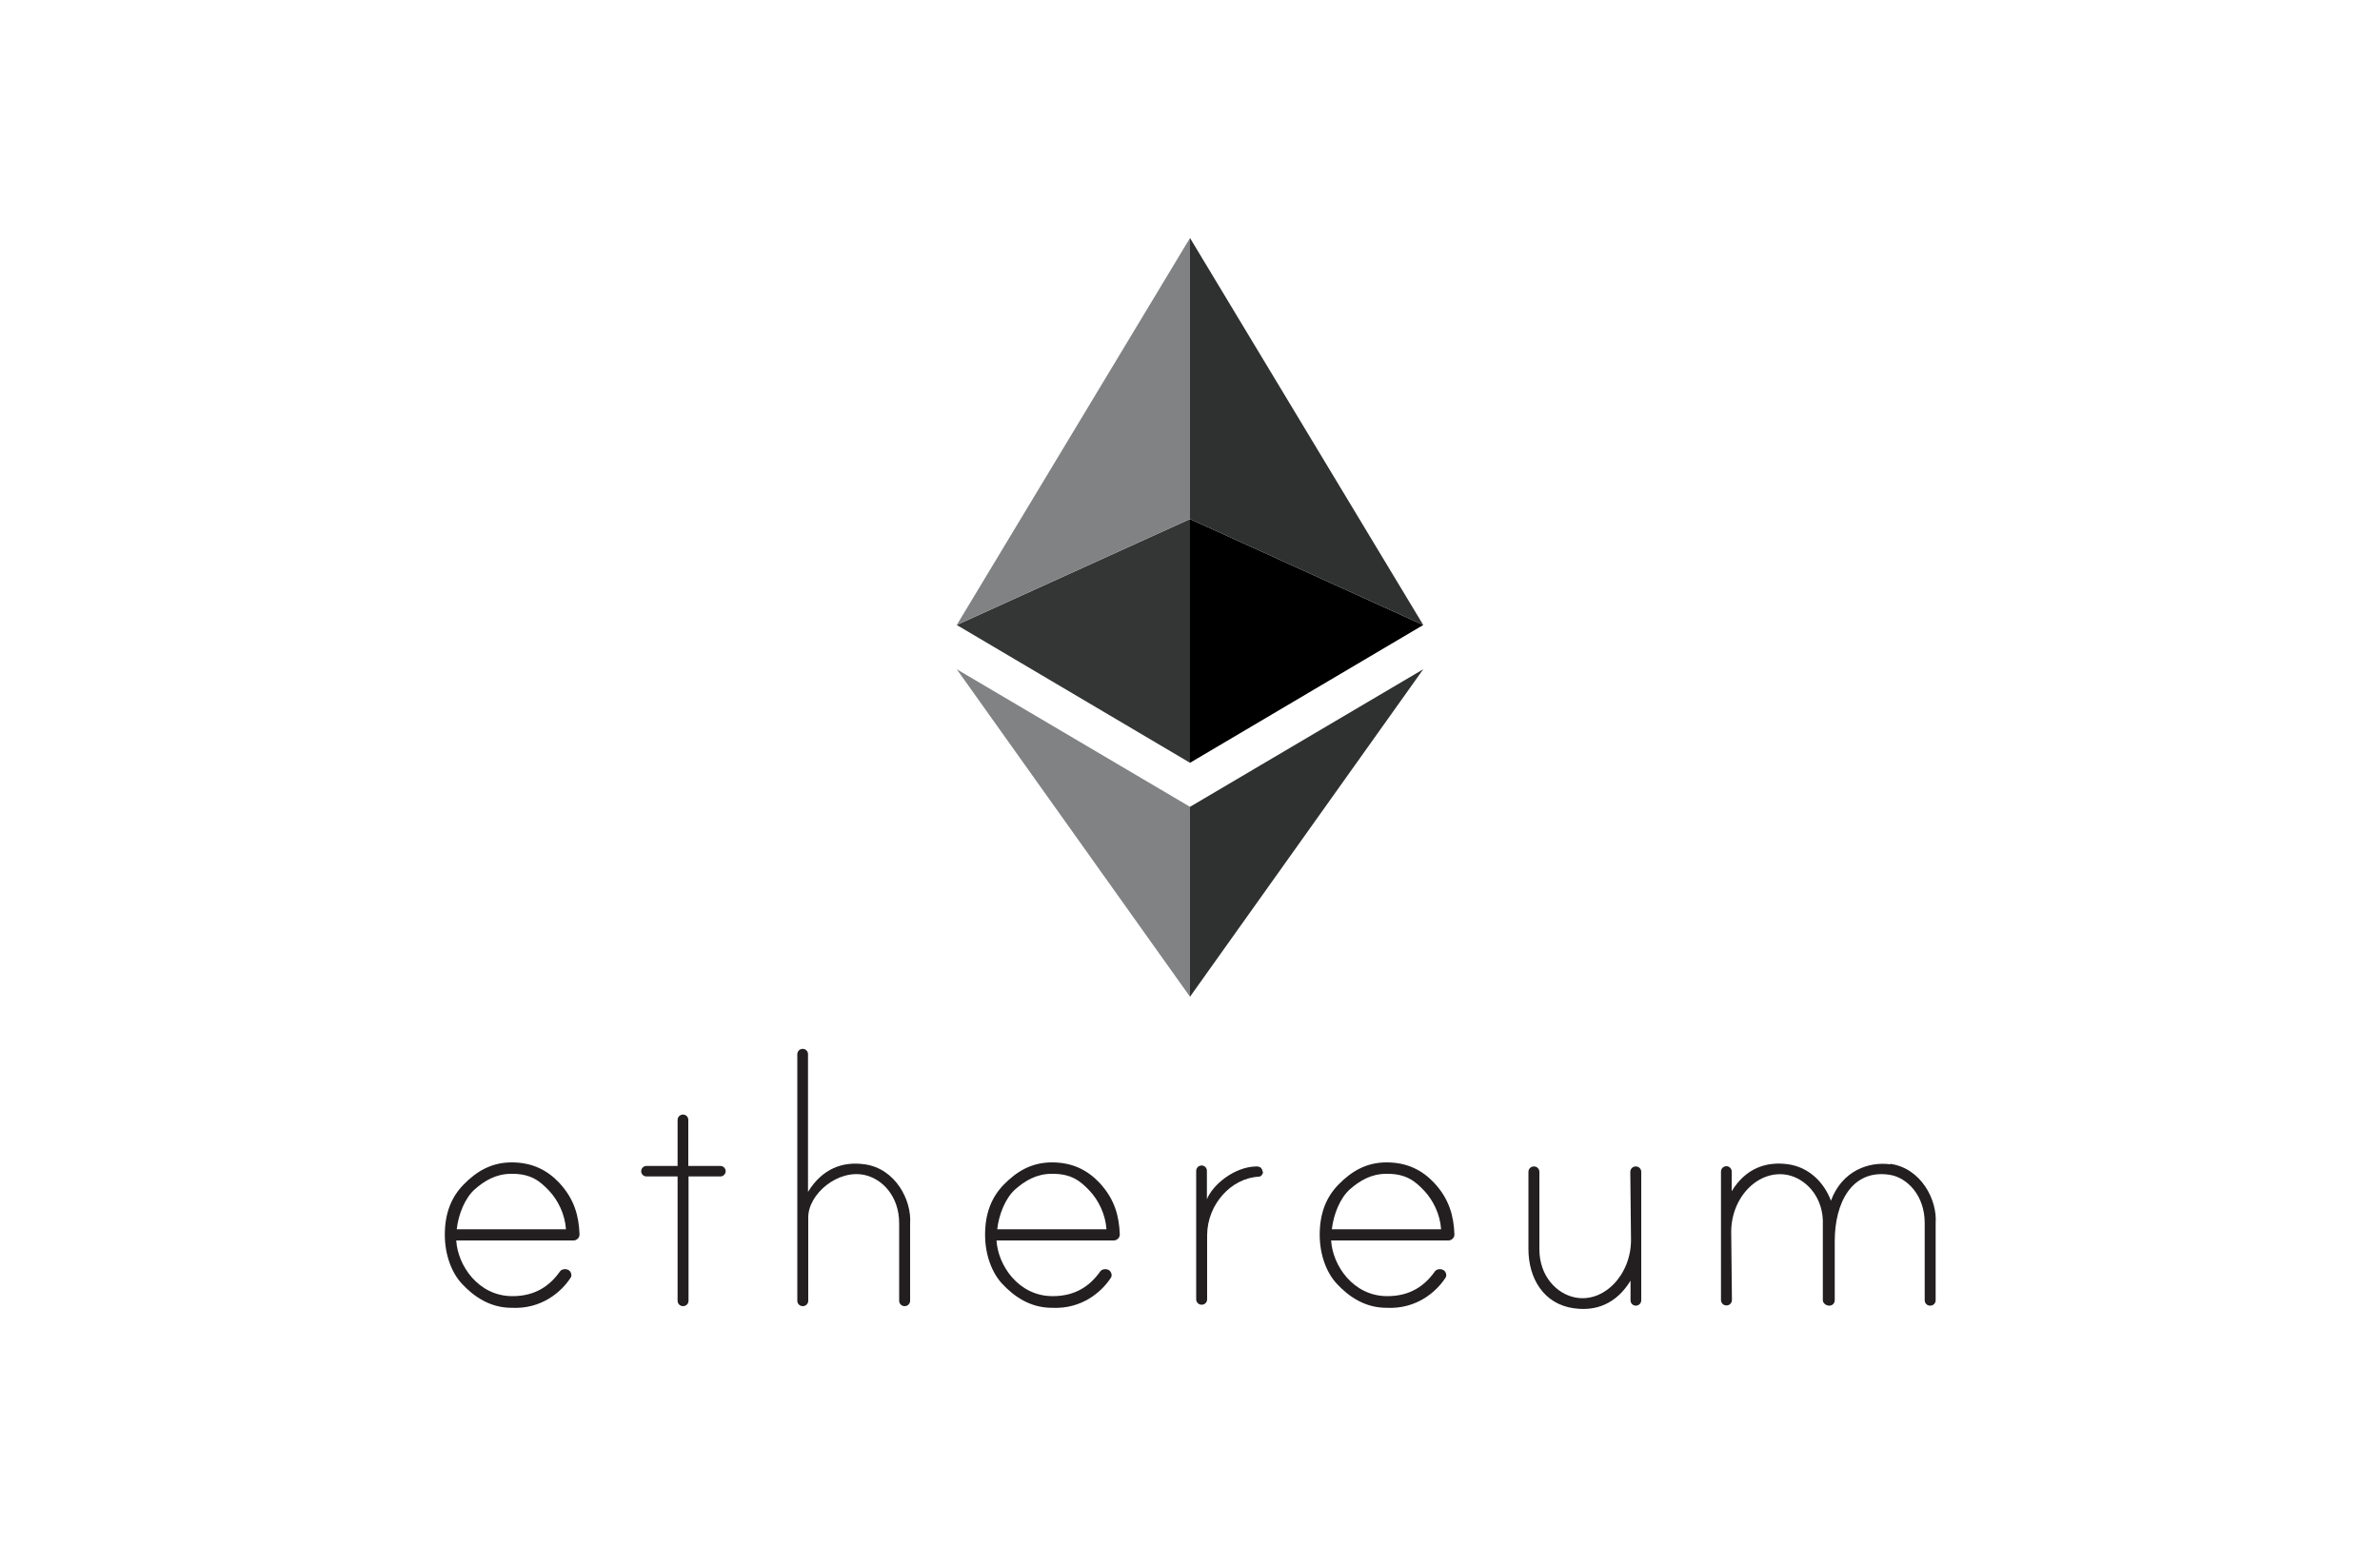
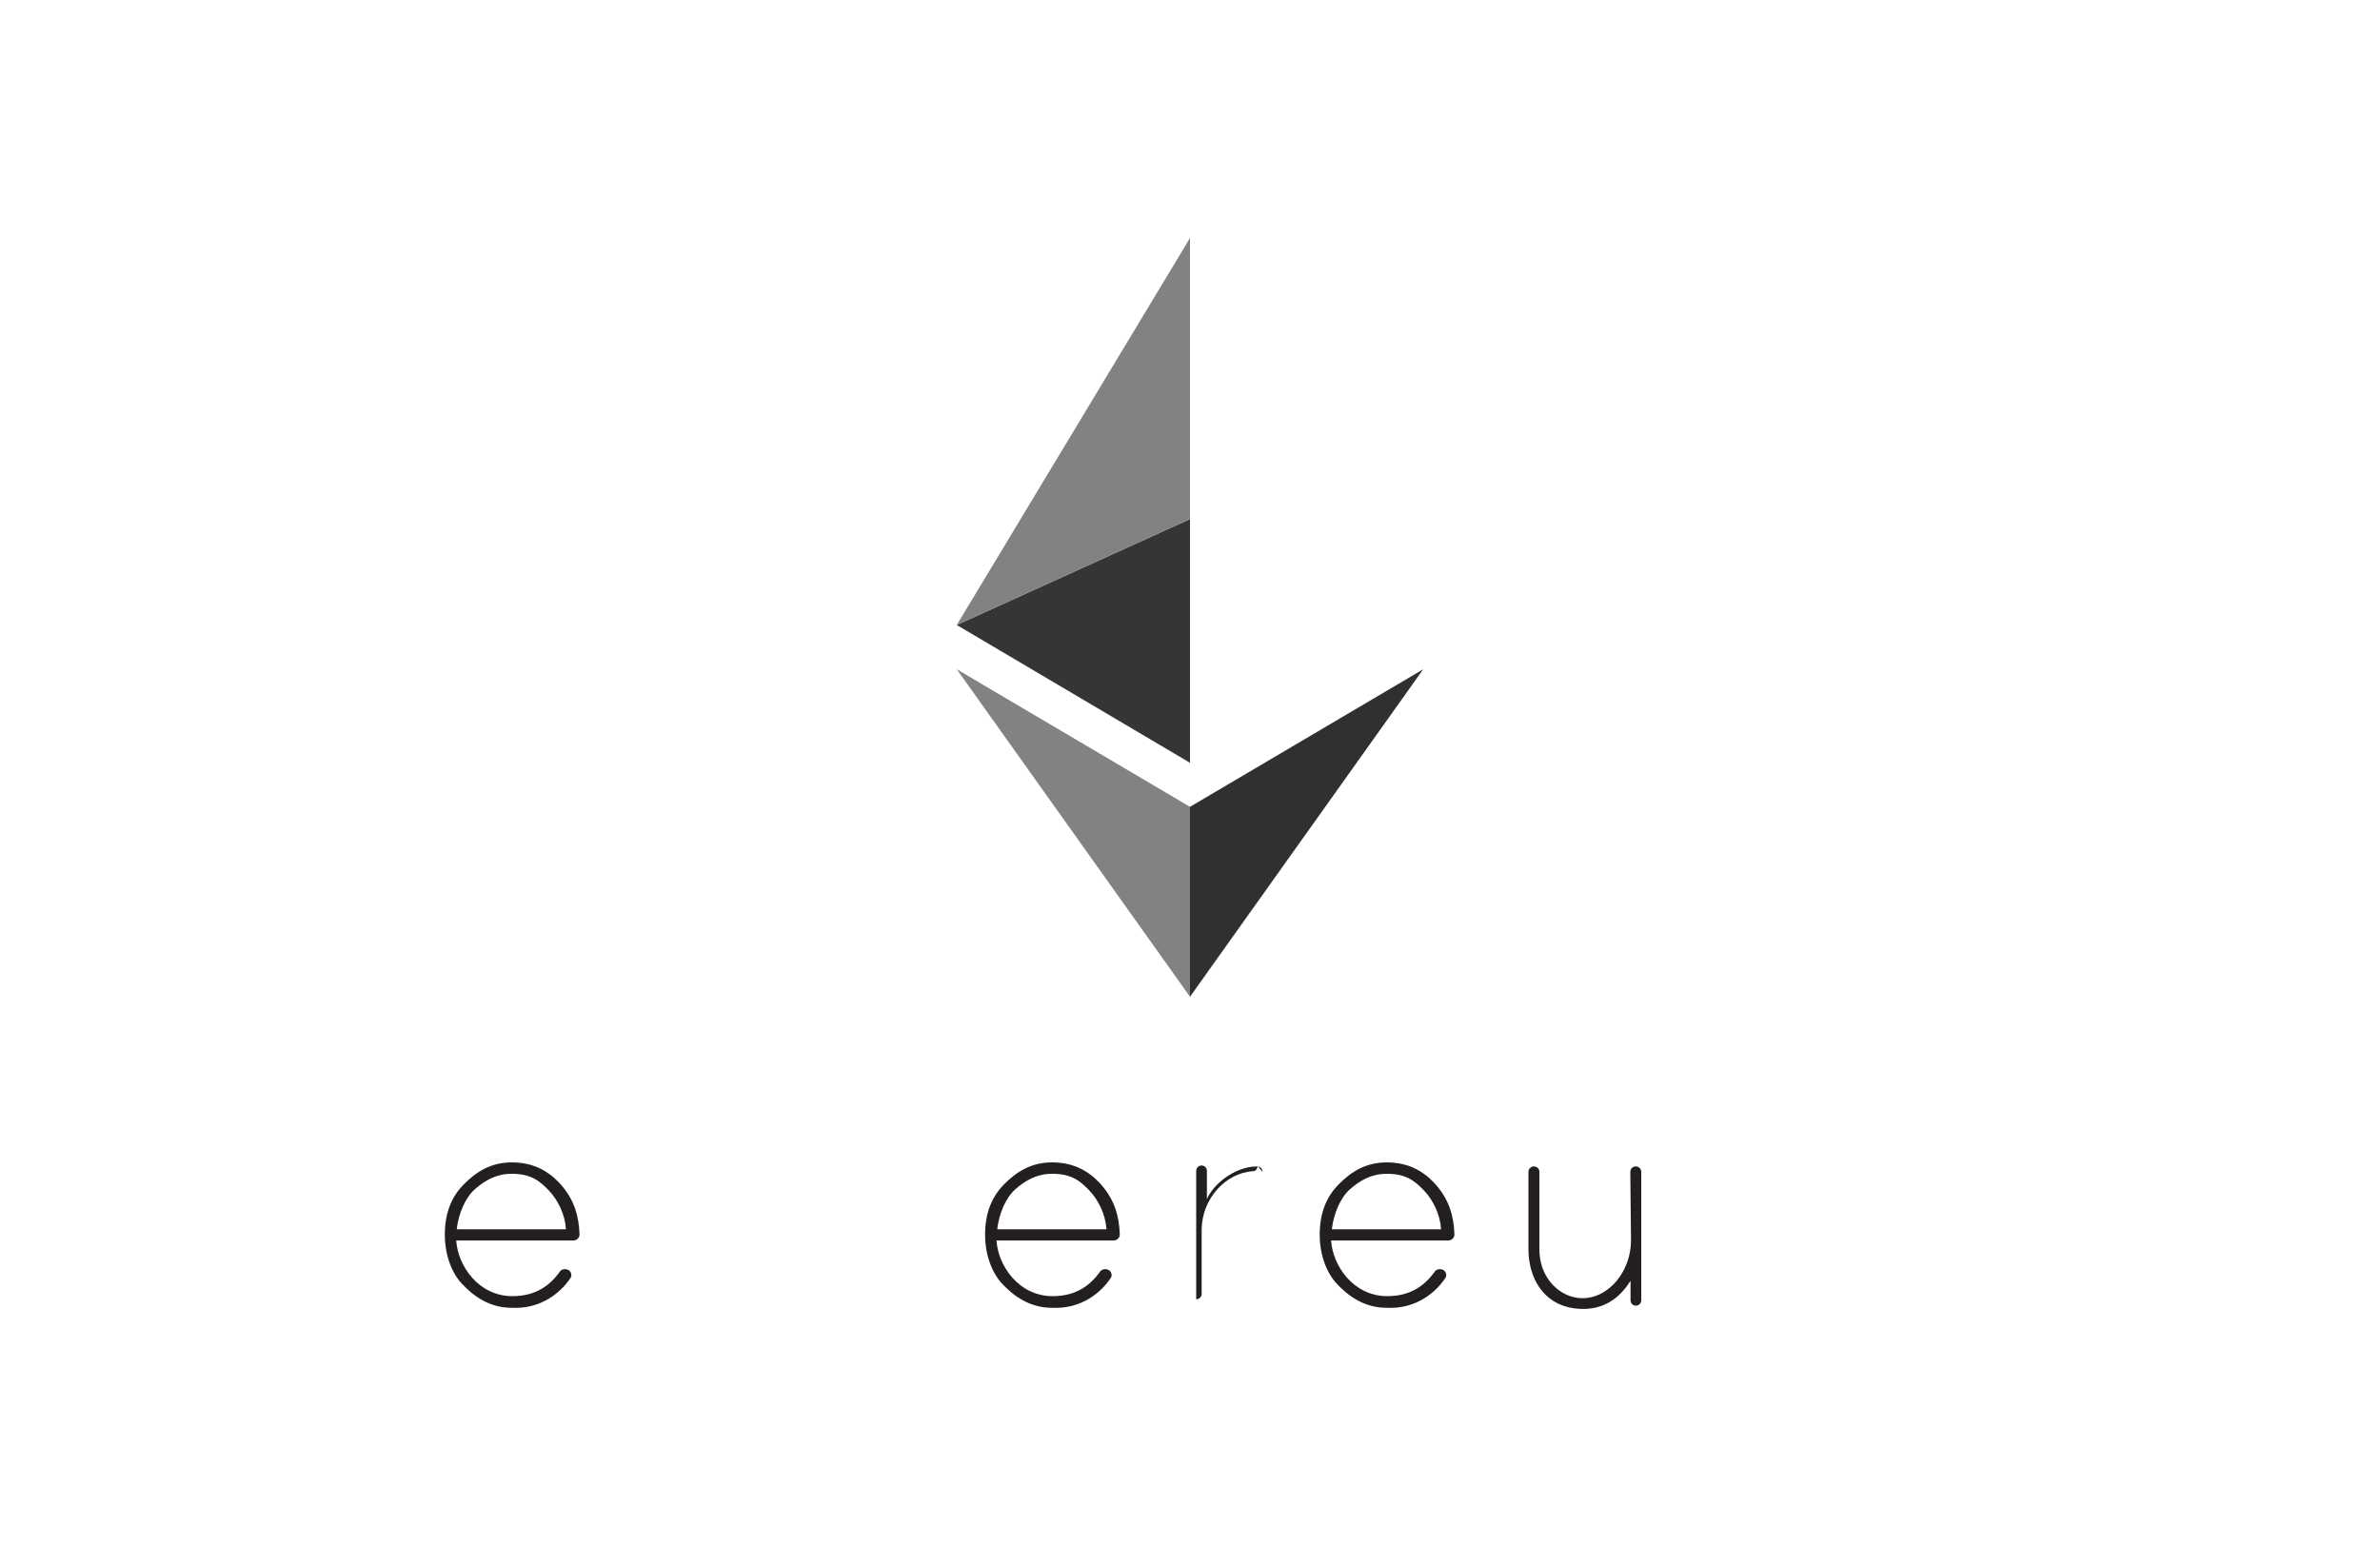
<svg xmlns="http://www.w3.org/2000/svg" id="Capa_1" data-name="Capa 1" viewBox="0 0 100 65">
  <defs>
    <style>
      .cls-1 {
        fill: #000;
      }

      .cls-1, .cls-2, .cls-3, .cls-4, .cls-5 {
        stroke-width: 0px;
      }

      .cls-2 {
        fill: #343535;
      }

      .cls-3 {
        fill: #2f3030;
      }

      .cls-4 {
        fill: #818283;
      }

      .cls-5 {
        fill: #231f20;
      }
    </style>
  </defs>
  <g>
    <polygon class="cls-3" points="50 33.9 50 41.88 59.8 28.12 50 33.9" />
-     <polygon class="cls-1" points="50 21.81 50 32.05 59.8 26.26 50 21.81" />
-     <polygon class="cls-3" points="50 10 50 21.81 59.8 26.26 50 10" />
    <polygon class="cls-4" points="50 33.9 50 41.88 40.2 28.12 50 33.9" />
    <polygon class="cls-2" points="50 21.81 50 32.05 40.2 26.26 50 21.81" />
    <polygon class="cls-4" points="50 10 50 21.81 40.2 26.26 50 10" />
  </g>
  <g>
    <path class="cls-5" d="M19.17,52.12c.06,1.04.92,2.34,2.36,2.34.98,0,1.58-.45,2-1.04.07-.1.24-.12.35-.06h0c.06.03.1.09.12.16.02.07,0,.14-.04.19-.38.57-1.2,1.3-2.46,1.24-.93,0-1.61-.49-2.1-1.02-.4-.43-.71-1.17-.71-2.05s.26-1.57.79-2.11c.53-.54,1.15-.93,2.02-.93s1.5.33,2,.86c.64.69.82,1.4.85,2.16,0,.07-.02.13-.07.18-.05.05-.11.08-.18.08h-4.92ZM21.48,49.32c-.64,0-1.12.29-1.53.65-.41.36-.69,1.05-.76,1.68h4.59c-.04-.63-.34-1.23-.71-1.62-.37-.39-.75-.72-1.58-.71Z" />
    <path class="cls-5" d="M41.87,52.12c.06,1.04.92,2.34,2.36,2.34.98,0,1.58-.45,2-1.04.07-.1.24-.12.35-.06h0c.06.03.1.09.12.16.02.07,0,.14-.04.19-.38.57-1.2,1.3-2.46,1.24-.93,0-1.61-.49-2.1-1.02-.4-.43-.71-1.17-.71-2.05s.26-1.57.79-2.11c.53-.54,1.15-.93,2.02-.93s1.5.33,2,.86c.64.69.82,1.4.85,2.16,0,.07-.02.13-.07.18-.05.05-.11.08-.18.08h-4.92ZM44.19,49.32c-.64,0-1.12.29-1.53.65-.41.36-.69,1.05-.76,1.68h4.59c-.04-.63-.34-1.23-.71-1.62-.37-.39-.75-.72-1.58-.71Z" />
    <path class="cls-5" d="M55.93,52.12c.06,1.04.92,2.34,2.36,2.34.98,0,1.58-.45,2-1.04.07-.1.24-.12.35-.06h0c.06.03.1.09.12.16.02.07,0,.14-.04.19-.38.57-1.2,1.3-2.46,1.24-.93,0-1.61-.49-2.1-1.02-.4-.43-.71-1.17-.71-2.05s.26-1.57.79-2.11c.53-.54,1.15-.93,2.02-.93s1.5.33,2,.86c.64.69.82,1.4.85,2.16,0,.07-.02.13-.07.18-.05.05-.11.08-.18.08h-4.92ZM58.25,49.32c-.64,0-1.12.29-1.53.65-.41.36-.69,1.05-.76,1.68h4.59c-.04-.63-.34-1.23-.71-1.62-.37-.39-.75-.72-1.58-.71Z" />
-     <path class="cls-5" d="M28.93,49.43v5.22c0,.13-.1.23-.23.23h0c-.13,0-.23-.1-.23-.23v-5.22h-1.31c-.12,0-.22-.1-.22-.22s.1-.22.22-.22h1.31v-1.93c0-.13.1-.23.23-.23h0c.12,0,.22.1.22.22v1.94h1.35c.12,0,.22.1.22.22s-.1.22-.22.22h-1.35Z" />
-     <path class="cls-5" d="M36.32,48.92c-.91-.13-1.77.18-2.37,1.16v-5.79c0-.12-.1-.22-.22-.22h0c-.13,0-.23.1-.23.23v10.35c0,.13.1.23.23.23h0c.13,0,.23-.1.23-.23v-3.5c0-.98,1.24-2.03,2.37-1.78.73.16,1.45.88,1.45,2.03v3.25c0,.13.1.23.23.23h0c.13,0,.23-.1.23-.23v-3.24c.07-.99-.62-2.31-1.91-2.49Z" />
    <path class="cls-5" d="M66.14,54.97c.91.13,1.77-.18,2.37-1.16v.83c0,.12.1.22.22.22h0c.13,0,.23-.1.23-.23v-5.39c0-.13-.1-.23-.23-.23h0c-.13,0-.23.1-.23.23l.03,2.86c0,1.48-1.16,2.67-2.37,2.41-.73-.15-1.48-.87-1.48-2.02v-3.25c0-.13-.1-.23-.23-.23h0c-.13,0-.23.1-.23.23v3.24c0,1.21.62,2.31,1.91,2.49Z" />
-     <path class="cls-5" d="M79.42,48.92c-.89-.12-2.02.26-2.49,1.53-.27-.73-.89-1.4-1.79-1.53-.91-.13-1.78.15-2.38,1.13v-.83c0-.12-.1-.22-.22-.22h0c-.13,0-.23.1-.23.23v5.39c0,.13.1.23.23.23h0c.13,0,.23-.1.23-.23l-.03-2.86c0-1.48,1.16-2.64,2.38-2.39.7.15,1.42.82,1.47,1.89v3.35s0,.02,0,.02h0c0,.13.14.23.27.23h0c.13,0,.23-.1.23-.23v-.78c0-.51,0-1.19,0-1.71,0-1.6.72-3.02,2.3-2.78.74.11,1.48.87,1.48,2.02v3.25c0,.13.1.23.23.23h0c.13,0,.23-.1.23-.23v-3.24c.07-.99-.62-2.31-1.91-2.49Z" />
-     <path class="cls-5" d="M53.05,49.24c0-.07-.03-.13-.08-.18-.05-.04-.12-.05-.19-.05-.94.02-1.84.79-2.07,1.38v-1.2c0-.12-.1-.22-.22-.22h0c-.13,0-.23.1-.23.23v5.39c0,.13.1.23.23.23h0c.13,0,.23-.1.23-.23v-2.7c.01-1.29,1.01-2.39,2.17-2.45.1,0,.18-.11.18-.22h0Z" />
+     <path class="cls-5" d="M53.05,49.24c0-.07-.03-.13-.08-.18-.05-.04-.12-.05-.19-.05-.94.02-1.84.79-2.07,1.38v-1.2c0-.12-.1-.22-.22-.22h0c-.13,0-.23.1-.23.23v5.39h0c.13,0,.23-.1.23-.23v-2.7c.01-1.29,1.01-2.39,2.17-2.45.1,0,.18-.11.18-.22h0Z" />
  </g>
</svg>